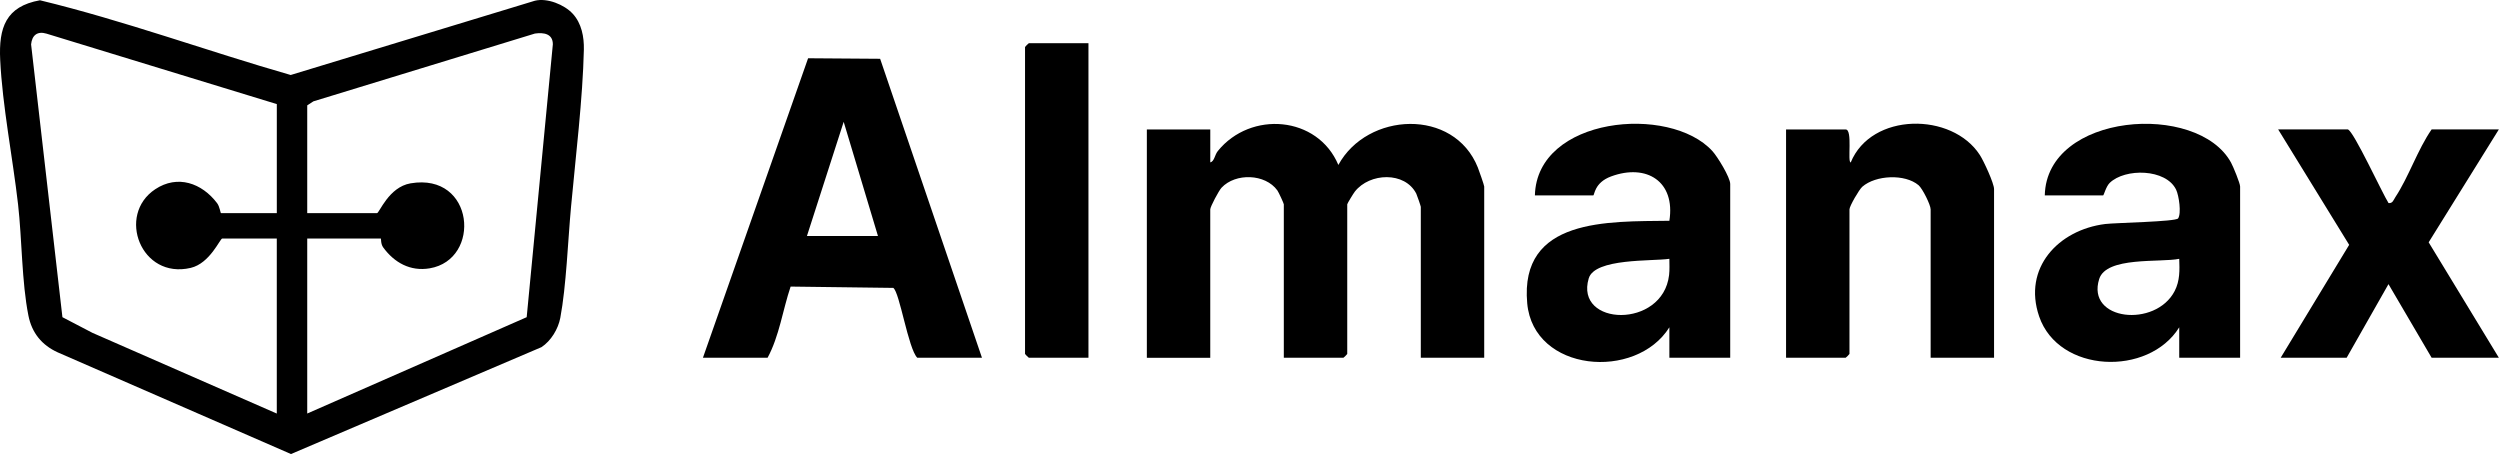
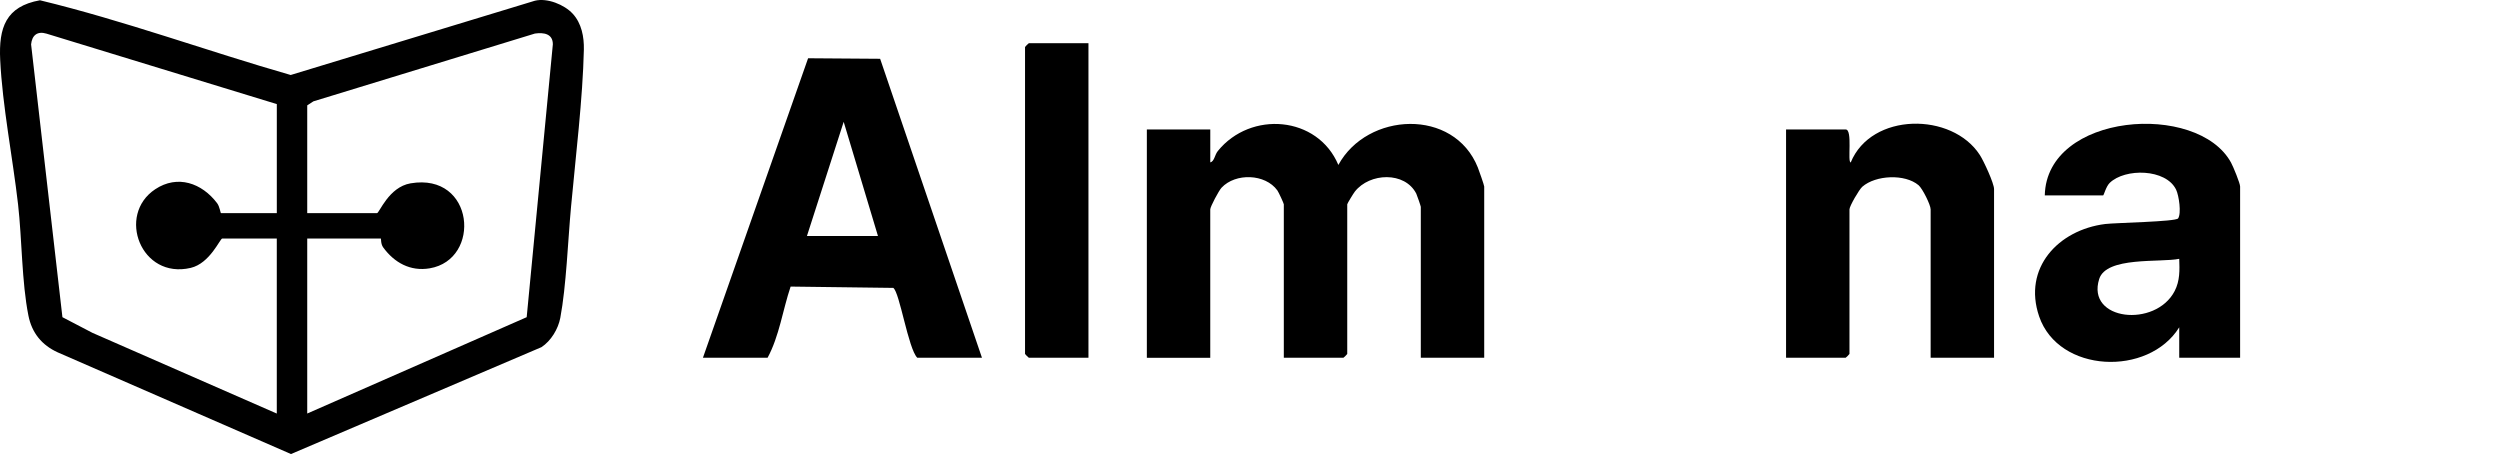
<svg xmlns="http://www.w3.org/2000/svg" width="222" height="41" viewBox="0 0 222 41" fill="none">
  <path d="M50.854 1.213C51.647 2.071 51.872 3.276 51.847 4.409C51.751 8.743 51.113 13.969 50.708 18.366C50.433 21.35 50.286 25.407 49.755 28.225C49.568 29.212 48.928 30.277 48.079 30.829L25.84 40.319L5.122 31.288C3.714 30.649 2.829 29.558 2.524 28.029C1.925 25.033 1.957 21.242 1.603 18.138C1.132 14.027 0.211 9.372 0.017 5.31C-0.12 2.461 0.508 0.571 3.549 0.024C11.037 1.837 18.38 4.526 25.813 6.66L47.5 0.064C48.597 -0.206 50.118 0.416 50.852 1.213H50.854ZM24.579 9.243L4.131 2.988C3.322 2.742 2.84 3.128 2.761 3.941L5.543 28.166L8.208 29.556L24.579 36.724V21.181H19.736C19.54 21.181 18.65 23.384 16.936 23.788C12.517 24.828 10.336 19.093 13.783 16.805C15.765 15.489 17.925 16.253 19.279 18.041C19.515 18.355 19.576 18.929 19.625 18.929H24.581V9.243H24.579ZM27.282 9.356V18.929H33.476C33.683 18.929 34.512 16.613 36.458 16.28C42.151 15.309 42.781 23.051 38.152 23.828C36.44 24.116 35.017 23.326 34.028 21.97C33.794 21.65 33.855 21.179 33.814 21.179H27.282V36.721L46.77 28.166L49.093 3.936C49.093 2.999 48.295 2.866 47.502 2.979L27.829 9L27.284 9.356H27.282Z" fill="black" />
  <path d="M107.473 11.496V14.422C107.843 14.329 107.856 13.764 108.147 13.406C111.064 9.811 117.008 10.282 118.846 14.647C121.412 9.942 129.111 9.563 131.233 14.877C131.334 15.134 131.798 16.449 131.798 16.564V31.768H126.167V18.366C126.167 18.303 125.831 17.328 125.764 17.192C124.752 15.217 121.635 15.329 120.31 17.014C120.184 17.174 119.635 18.075 119.635 18.141V31.43C119.635 31.455 119.322 31.768 119.297 31.768H114.003V18.141C114.003 18.064 113.539 17.059 113.431 16.911C112.359 15.422 109.715 15.341 108.473 16.668C108.232 16.927 107.471 18.355 107.471 18.593V31.77H101.84V11.496H107.471H107.473Z" fill="black" />
  <path d="M62.42 31.768L71.759 5.173L78.156 5.22L87.198 31.768H81.454C80.656 30.978 79.888 25.941 79.323 25.565L70.207 25.448C69.504 27.531 69.207 29.831 68.162 31.768H62.418H62.42ZM71.656 20.956H77.963L74.919 10.818L71.656 20.956Z" fill="black" />
  <path d="M198.922 31.768H193.516V29.065C190.781 33.462 182.803 33.138 181.077 28.101C179.604 23.799 182.78 20.418 186.934 19.893C187.832 19.781 193.211 19.691 193.416 19.393C193.72 18.954 193.491 17.364 193.238 16.841C192.337 14.974 188.7 14.918 187.339 16.244C187.006 16.571 186.821 17.352 186.758 17.352H181.577C181.726 10.009 195.153 9.009 198.117 14.44C198.313 14.798 198.922 16.282 198.922 16.564V31.768ZM193.516 22.984C191.815 23.331 187.046 22.758 186.409 24.774C185.235 28.482 191.409 29.131 193.11 25.844C193.583 24.93 193.552 23.984 193.516 22.984Z" fill="black" />
-   <path d="M153.646 31.768H148.24V29.065C145.266 33.816 136.171 33.048 135.617 26.934C134.927 19.332 142.798 19.679 148.24 19.605C148.791 16.116 146.219 14.503 143.063 15.667C141.554 16.224 141.601 17.35 141.48 17.35H136.299C136.47 10.376 148.264 9.254 152.06 13.415C152.515 13.915 153.643 15.755 153.643 16.336V31.766L153.646 31.768ZM148.24 22.983C146.717 23.211 141.617 22.911 141.079 24.72C139.809 28.986 147.656 29.227 148.215 24.425C148.271 23.945 148.242 23.463 148.24 22.983Z" fill="black" />
  <path d="M177.072 31.768H171.441V18.591C171.441 18.199 170.718 16.742 170.369 16.447C169.157 15.422 166.56 15.548 165.375 16.58C165.093 16.823 164.233 18.307 164.233 18.591V31.43C164.233 31.455 163.92 31.768 163.895 31.768H158.602V11.496H163.895C164.537 11.496 164.026 14.415 164.345 14.426C166.161 9.969 173.342 9.937 175.813 13.768C176.155 14.298 177.072 16.276 177.072 16.789V31.768Z" fill="black" />
-   <path d="M208.495 11.496C209.006 11.644 211.556 17.181 212.101 18.03C212.471 18.084 212.55 17.746 212.707 17.508C213.901 15.697 214.676 13.302 215.928 11.493H221.898L215.665 21.517L221.898 31.766H215.928L212.097 25.231L208.383 31.766H202.526L208.606 21.742L202.301 11.493H208.495V11.496Z" fill="black" />
  <path d="M96.655 3.837V31.768H91.361C91.337 31.768 91.023 31.455 91.023 31.43V4.175C91.023 4.15 91.337 3.837 91.361 3.837H96.655Z" fill="black" />
</svg>